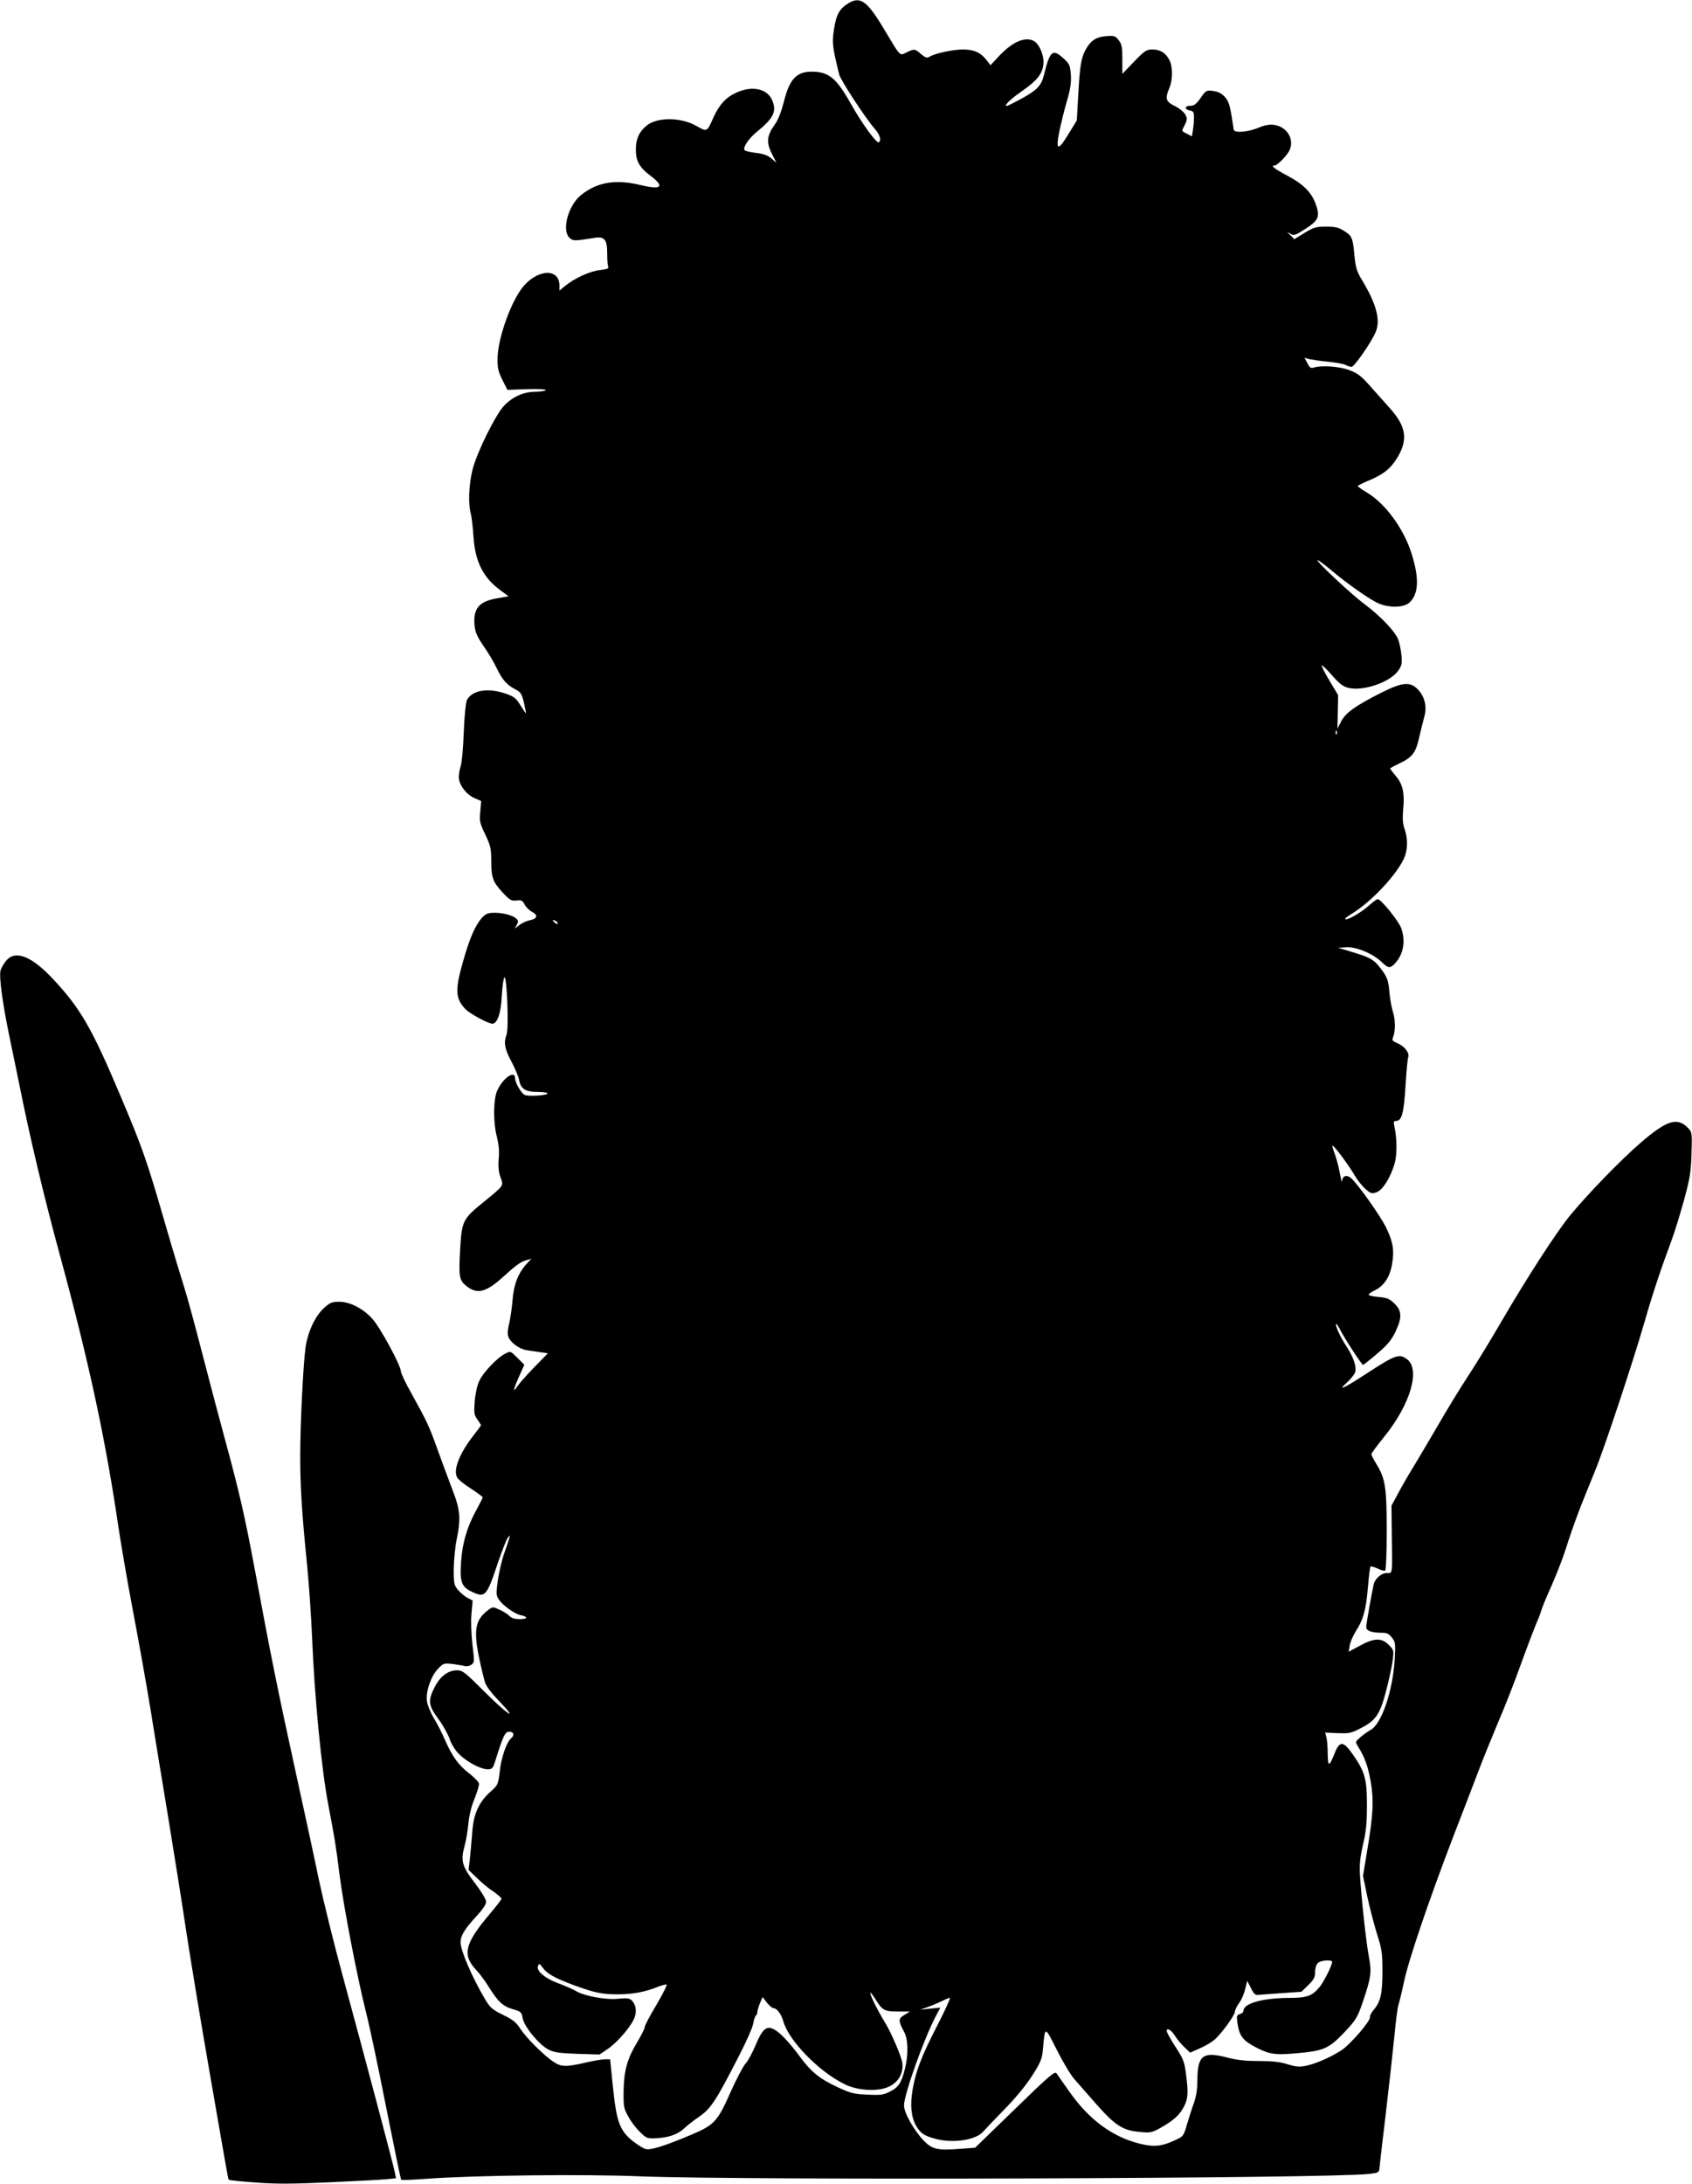
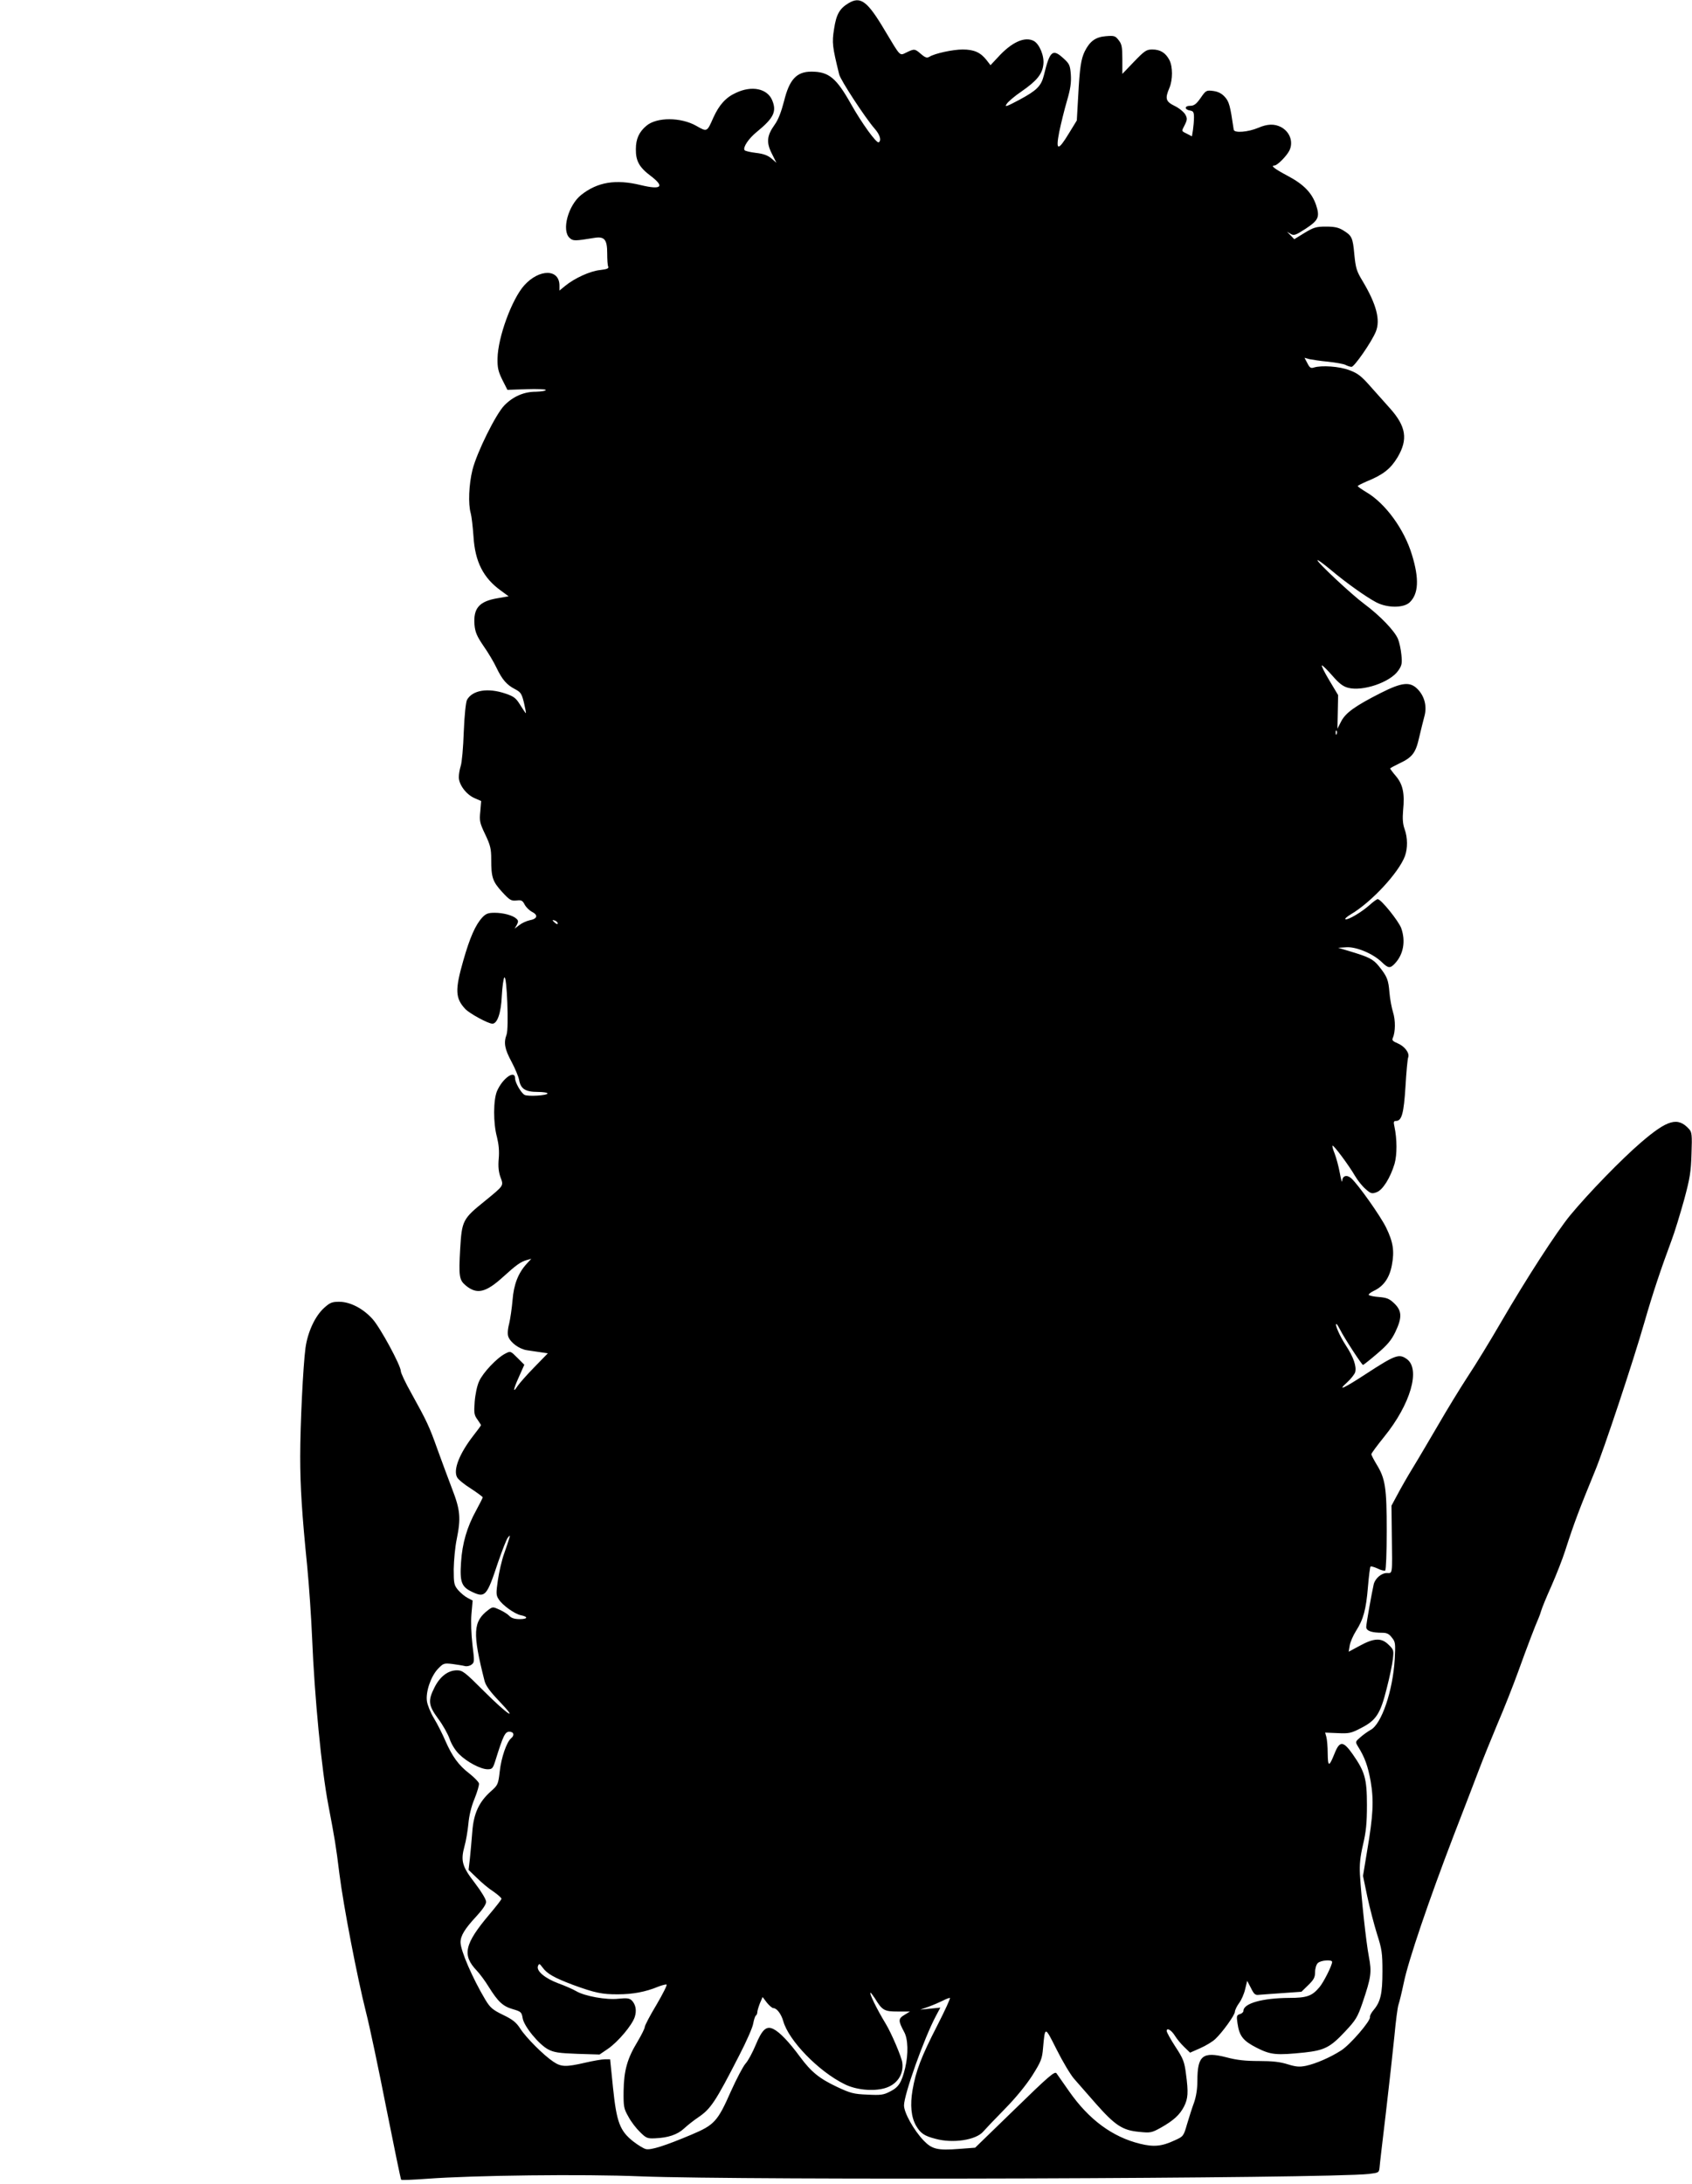
<svg xmlns="http://www.w3.org/2000/svg" version="1.0" width="992pt" height="1280pt" viewBox="0 0 992 1280" preserveAspectRatio="xMidYMid meet">
  <g transform="translate(0,1280) scale(0.1,-0.1)" fill="#000000" stroke="none">
    <path d="M4974 12781 c-52 -32 -71 -65 -84 -151 -13 -81 -10 -103 30 -266 8 -34 153 -255 207 -317 32 -36 42 -70 25 -81 -13 -8 -100 113 -162 223 -87 155 -131 191 -233 191 -87 0 -129 -46 -160 -172 -17 -65 -34 -110 -56 -140 -45 -63 -49 -103 -16 -168 l27 -54 -30 26 c-22 18 -47 27 -91 32 -33 4 -63 11 -66 16 -10 17 24 68 72 107 99 81 118 119 90 186 -29 68 -119 87 -212 43 -60 -27 -99 -71 -133 -146 -37 -84 -36 -84 -99 -48 -91 52 -233 52 -293 1 -43 -36 -62 -77 -62 -137 -1 -69 20 -107 87 -157 84 -64 63 -83 -58 -54 -147 36 -254 18 -349 -57 -77 -61 -117 -209 -68 -253 20 -18 30 -18 146 1 58 9 74 -10 74 -91 0 -35 2 -70 6 -78 4 -11 -8 -15 -49 -20 -57 -6 -148 -47 -204 -93 l-33 -27 0 29 c0 99 -118 99 -206 2 -73 -81 -155 -305 -157 -429 -1 -54 4 -76 28 -125 l30 -59 113 4 c61 2 112 0 112 -5 0 -5 -26 -9 -58 -10 -71 0 -134 -28 -185 -80 -50 -51 -161 -275 -187 -378 -21 -85 -26 -200 -10 -255 5 -18 12 -79 16 -135 9 -149 58 -244 161 -318 l45 -33 -63 -11 c-110 -18 -145 -59 -137 -157 4 -42 14 -66 52 -122 27 -38 62 -97 77 -129 34 -71 61 -101 110 -126 32 -17 38 -26 51 -79 8 -34 13 -61 11 -61 -2 0 -16 21 -33 48 -25 41 -37 50 -87 67 -103 35 -193 20 -225 -37 -7 -14 -15 -89 -19 -188 -3 -91 -11 -181 -18 -200 -6 -19 -11 -48 -11 -65 0 -43 42 -100 90 -122 l41 -18 -5 -61 c-6 -56 -3 -68 29 -135 30 -63 35 -84 35 -145 0 -107 8 -130 63 -191 45 -49 54 -54 85 -51 28 4 36 0 48 -24 8 -15 28 -35 44 -43 37 -19 30 -41 -15 -49 -18 -4 -45 -16 -60 -28 l-28 -21 13 22 c10 19 9 26 -2 36 -21 20 -77 35 -128 35 -38 0 -51 -5 -72 -27 -40 -43 -73 -117 -112 -254 -49 -171 -47 -220 12 -283 26 -27 134 -86 159 -86 29 0 51 64 55 163 3 54 10 103 15 108 15 15 27 -299 13 -335 -18 -48 -11 -85 29 -159 21 -40 42 -89 45 -109 9 -50 37 -68 108 -68 32 0 58 -4 58 -9 0 -12 -117 -19 -135 -8 -20 11 -55 72 -55 96 0 53 -73 2 -106 -74 -22 -52 -23 -188 0 -271 10 -41 14 -81 10 -125 -4 -45 -1 -77 10 -108 19 -52 23 -47 -92 -141 -129 -104 -134 -114 -144 -279 -9 -161 -6 -183 32 -215 66 -55 118 -43 222 52 75 68 101 87 138 97 l25 7 -26 -28 c-51 -55 -77 -123 -84 -214 -4 -47 -13 -109 -20 -139 -9 -33 -10 -62 -5 -75 13 -36 66 -74 110 -80 22 -3 58 -9 81 -12 l41 -6 -80 -82 c-43 -44 -87 -94 -97 -109 -30 -46 -27 -24 7 52 l32 72 -41 41 c-40 40 -40 40 -71 24 -49 -25 -131 -112 -153 -162 -12 -25 -23 -79 -26 -120 -5 -66 -3 -78 16 -104 11 -16 21 -31 21 -33 0 -3 -21 -31 -46 -63 -81 -105 -118 -199 -94 -243 6 -12 42 -42 81 -66 38 -25 69 -48 69 -51 0 -4 -18 -39 -39 -78 -53 -96 -81 -192 -88 -303 -8 -116 3 -144 64 -173 78 -37 87 -26 153 173 24 69 49 134 57 144 14 17 14 17 9 -2 -3 -11 -16 -51 -30 -90 -14 -38 -30 -109 -37 -156 -11 -78 -11 -89 5 -113 22 -35 94 -86 129 -93 45 -9 42 -23 -6 -23 -30 0 -49 6 -61 19 -9 10 -35 26 -57 36 -39 18 -40 18 -66 -1 -90 -68 -94 -134 -22 -417 7 -27 33 -63 85 -117 121 -127 49 -80 -87 56 -113 113 -127 124 -160 124 -52 0 -99 -36 -131 -99 -40 -79 -37 -106 21 -185 28 -37 57 -90 67 -118 10 -30 32 -66 55 -89 46 -46 127 -89 168 -89 27 0 31 5 46 53 45 144 56 167 81 167 27 0 32 -21 10 -39 -26 -22 -57 -112 -66 -192 -9 -78 -11 -82 -53 -119 -68 -61 -100 -128 -108 -235 -4 -49 -10 -120 -14 -157 l-8 -68 49 -47 c27 -27 70 -63 97 -80 26 -18 47 -37 47 -42 0 -5 -32 -46 -71 -92 -146 -173 -161 -238 -74 -329 18 -19 50 -62 70 -95 55 -88 83 -114 141 -131 48 -14 52 -17 58 -52 7 -48 96 -156 150 -184 34 -18 64 -22 171 -26 l130 -4 50 34 c59 41 140 137 156 185 13 39 6 74 -17 98 -14 13 -29 15 -78 10 -71 -8 -199 15 -249 45 -17 10 -64 31 -103 45 -80 30 -131 73 -120 102 7 16 9 15 27 -9 27 -37 68 -60 179 -102 126 -46 170 -56 265 -55 83 0 160 14 232 44 23 9 46 15 51 13 5 -1 -22 -55 -59 -118 -38 -63 -69 -122 -69 -131 0 -8 -19 -46 -42 -85 -61 -100 -80 -170 -82 -289 -1 -92 1 -104 28 -151 15 -29 46 -69 68 -90 36 -36 43 -39 88 -37 78 3 132 22 170 57 19 18 56 47 81 64 76 51 102 90 243 365 42 81 79 165 82 187 4 22 11 43 15 46 5 3 9 12 9 20 0 8 7 31 15 52 l16 37 25 -33 c14 -17 31 -32 38 -32 20 0 46 -34 58 -76 31 -113 206 -294 358 -369 66 -34 167 -44 235 -25 73 20 114 80 105 150 -3 31 -64 174 -97 228 -54 89 -99 182 -89 182 3 0 13 -15 25 -32 43 -71 55 -78 134 -78 l72 0 -33 -20 c-36 -22 -37 -33 -1 -100 23 -41 25 -129 6 -210 -21 -86 -38 -113 -87 -138 -40 -21 -55 -23 -135 -19 -80 3 -100 9 -175 44 -107 50 -155 90 -220 178 -65 88 -117 142 -153 161 -43 23 -68 1 -107 -93 -18 -43 -44 -92 -59 -108 -15 -17 -53 -90 -86 -163 -78 -177 -97 -197 -232 -254 -152 -64 -238 -92 -267 -84 -13 3 -47 24 -74 45 -78 62 -97 112 -118 314 l-17 167 -31 0 c-17 0 -69 -9 -116 -20 -113 -26 -140 -25 -186 6 -56 37 -160 141 -194 194 -23 36 -44 53 -100 80 -62 30 -76 42 -105 90 -74 124 -145 287 -145 336 0 38 25 79 91 150 38 41 59 72 59 87 0 14 -27 59 -65 109 -76 98 -85 131 -62 216 9 31 19 91 23 132 4 47 17 102 36 147 16 40 28 80 26 90 -2 9 -27 35 -55 57 -65 50 -101 100 -142 193 -17 40 -47 99 -67 132 -20 33 -38 78 -41 100 -8 55 23 145 64 189 32 33 35 35 86 29 28 -4 61 -9 72 -12 11 -3 28 0 39 8 18 13 18 19 6 116 -7 61 -10 134 -6 181 l7 79 -29 15 c-16 8 -41 29 -56 46 -24 29 -26 39 -26 123 1 51 8 128 17 172 26 128 22 174 -27 300 -23 61 -62 165 -86 232 -47 132 -61 162 -153 328 -34 60 -61 118 -61 128 0 33 -120 255 -166 306 -56 62 -131 101 -196 101 -41 0 -54 -5 -88 -36 -53 -48 -96 -141 -109 -234 -14 -104 -31 -449 -31 -638 0 -174 10 -335 41 -642 11 -113 24 -304 29 -425 14 -341 55 -767 95 -975 38 -200 44 -234 65 -404 23 -184 104 -605 156 -811 20 -77 73 -328 118 -557 46 -230 85 -421 88 -424 3 -3 73 0 154 6 270 20 914 28 1249 14 618 -24 4021 -13 4270 14 58 7 60 8 63 37 1 17 18 160 37 320 19 160 41 362 50 450 8 88 19 171 24 185 5 14 19 71 31 128 26 129 149 489 292 862 61 157 128 332 150 390 22 58 70 177 107 265 38 88 92 225 121 305 54 150 104 280 120 315 5 11 12 31 16 45 4 14 30 79 60 145 29 66 65 158 80 205 54 168 83 243 176 470 50 120 223 640 289 870 50 174 98 316 159 480 18 47 50 153 73 235 35 129 41 167 44 274 4 108 2 126 -14 143 -66 73 -126 56 -282 -78 -115 -99 -305 -294 -416 -428 -80 -98 -253 -365 -405 -626 -62 -107 -150 -251 -196 -320 -45 -69 -122 -195 -171 -280 -50 -85 -116 -198 -148 -250 -32 -52 -73 -124 -92 -160 l-35 -65 2 -175 c3 -237 5 -220 -30 -220 -31 0 -67 -31 -76 -65 -12 -53 -44 -232 -44 -251 0 -23 31 -34 96 -34 24 0 39 -7 54 -28 21 -25 22 -34 17 -127 -11 -185 -77 -380 -141 -414 -16 -9 -43 -28 -60 -43 -31 -27 -31 -27 -14 -55 40 -64 58 -115 74 -204 19 -112 15 -197 -21 -409 l-24 -145 25 -120 c14 -66 40 -165 57 -220 29 -90 32 -113 32 -220 0 -130 -11 -177 -51 -225 -14 -16 -24 -35 -22 -42 5 -22 -117 -163 -169 -196 -64 -41 -147 -77 -206 -90 -39 -8 -59 -6 -108 9 -44 14 -90 19 -167 19 -79 0 -130 5 -193 22 -138 35 -169 10 -169 -138 0 -46 -7 -91 -19 -126 -11 -29 -29 -86 -41 -126 -21 -73 -22 -74 -73 -97 -75 -35 -122 -40 -203 -20 -163 40 -300 142 -415 306 -35 50 -69 98 -75 107 -10 14 -46 -17 -244 -210 l-233 -226 -93 -7 c-128 -10 -160 -2 -209 49 -58 61 -115 163 -115 206 0 63 118 395 187 524 l26 49 -59 -6 -59 -6 51 18 c27 10 64 26 82 35 17 9 35 16 41 16 5 0 -29 -74 -75 -164 -93 -181 -125 -265 -144 -376 -15 -88 -8 -158 20 -208 26 -45 48 -61 115 -78 102 -28 237 -7 279 42 12 14 68 73 126 132 66 67 126 141 162 197 51 81 58 98 63 160 12 131 10 131 80 -8 35 -70 81 -147 102 -171 21 -24 78 -89 127 -145 113 -128 157 -157 253 -166 68 -7 74 -6 130 25 74 42 110 75 135 124 23 46 26 81 11 191 -9 71 -16 89 -62 159 -28 43 -51 85 -51 92 0 22 28 5 49 -29 11 -18 35 -47 54 -65 l34 -33 59 26 c32 14 72 38 88 53 43 40 116 142 116 161 0 9 11 32 24 50 14 18 30 55 36 82 l12 49 22 -42 c17 -35 25 -43 46 -40 14 1 76 6 137 10 l113 8 40 39 c33 32 40 46 40 76 0 21 7 45 16 53 16 17 84 22 84 7 0 -20 -50 -120 -75 -149 -43 -51 -73 -62 -177 -62 -157 -1 -268 -32 -268 -76 0 -7 -9 -16 -21 -19 -19 -6 -20 -12 -14 -53 11 -76 32 -103 114 -145 82 -41 113 -44 279 -27 117 13 151 30 238 123 63 67 73 84 102 168 51 151 55 179 37 273 -16 84 -44 343 -52 479 -3 58 1 102 18 175 18 76 23 126 23 232 0 155 -12 196 -84 299 -55 78 -76 79 -106 3 -32 -80 -39 -79 -40 1 0 40 -4 83 -8 97 l-7 25 73 -3 c67 -3 79 -1 138 30 88 45 113 83 150 232 17 65 33 143 36 172 6 50 5 55 -24 83 -42 43 -86 41 -170 -5 l-65 -35 6 36 c3 20 20 59 37 86 43 67 59 124 70 258 5 62 12 116 15 119 3 3 21 -2 41 -11 19 -10 40 -15 45 -12 5 4 9 104 9 233 0 253 -8 306 -60 390 -16 27 -30 53 -30 59 0 5 34 51 76 103 154 190 214 397 131 455 -45 32 -67 24 -239 -88 -132 -86 -170 -103 -111 -50 23 21 44 48 48 60 9 34 -9 88 -55 158 -36 55 -66 125 -55 125 3 0 12 -15 21 -32 23 -47 128 -208 135 -208 3 0 41 30 83 66 61 52 84 80 107 128 40 84 38 123 -6 166 -29 28 -44 34 -90 38 -30 2 -57 8 -60 12 -3 4 10 15 29 24 58 27 92 76 106 150 16 84 8 136 -34 222 -33 67 -162 250 -204 288 -26 23 -52 15 -53 -16 -1 -13 -7 9 -14 47 -7 39 -21 89 -30 113 -10 24 -15 45 -13 47 6 6 96 -115 132 -177 15 -26 43 -61 62 -77 30 -27 37 -29 64 -19 36 12 81 84 106 167 15 54 15 144 -1 219 -6 26 -4 32 9 32 34 0 46 43 56 202 5 85 12 162 16 171 9 25 -21 65 -62 82 -29 12 -35 19 -28 32 15 35 16 103 1 150 -8 26 -18 78 -21 115 -6 75 -13 94 -62 155 -34 42 -58 54 -179 90 l-60 18 48 3 c58 4 156 -37 208 -87 38 -37 49 -38 77 -8 50 53 64 131 37 207 -15 41 -118 170 -138 170 -5 0 -26 -15 -47 -34 -47 -42 -126 -89 -142 -84 -6 2 9 16 33 30 120 71 280 244 316 341 16 45 16 107 -2 157 -11 30 -13 62 -9 110 10 100 -1 152 -42 201 -19 22 -34 43 -34 45 0 2 24 15 53 29 77 36 97 62 117 152 10 43 24 99 31 125 16 58 1 118 -41 160 -44 44 -91 39 -214 -23 -152 -77 -207 -117 -233 -167 l-22 -43 2 98 2 99 -52 87 c-29 48 -48 87 -43 87 5 0 32 -27 61 -60 39 -45 62 -63 92 -71 86 -23 248 32 295 101 21 30 23 43 18 92 -3 32 -12 74 -20 93 -20 48 -106 137 -196 204 -76 56 -284 251 -276 258 2 3 37 -23 78 -57 89 -75 207 -159 268 -191 65 -33 158 -33 194 0 53 50 57 139 14 279 -45 150 -156 302 -267 367 -28 17 -51 33 -51 36 0 3 24 15 54 28 96 39 139 74 179 140 63 106 51 182 -45 289 -29 33 -81 91 -116 130 -50 57 -73 75 -120 92 -58 23 -164 30 -209 16 -18 -6 -25 -1 -38 25 l-17 32 29 -8 c15 -3 65 -11 110 -15 45 -5 91 -13 102 -19 11 -6 27 -11 35 -11 16 0 117 145 142 206 28 68 4 160 -77 296 -36 59 -41 77 -49 158 -9 98 -14 109 -67 141 -26 16 -50 21 -100 21 -57 0 -72 -5 -125 -37 l-60 -37 -21 22 -22 22 22 -13 c19 -11 28 -8 87 30 76 50 85 69 62 139 -24 71 -72 121 -164 170 -81 43 -105 62 -80 62 16 0 70 54 87 87 25 50 4 111 -50 139 -38 19 -79 18 -132 -5 -59 -25 -141 -32 -144 -11 -21 143 -27 164 -52 192 -18 20 -39 31 -68 35 -40 5 -43 4 -74 -41 -26 -37 -39 -46 -62 -46 -34 0 -33 -23 1 -28 18 -3 22 -10 22 -40 0 -20 -3 -54 -6 -74 l-6 -37 -29 15 c-34 17 -33 13 -12 54 14 29 14 37 2 59 -8 14 -35 37 -62 50 -53 26 -58 43 -31 106 20 48 20 124 0 163 -22 42 -53 62 -100 62 -35 0 -45 -7 -107 -71 l-69 -72 0 85 c0 72 -3 90 -22 113 -19 25 -26 27 -75 23 -60 -5 -93 -29 -123 -88 -22 -45 -30 -94 -39 -266 l-8 -140 -46 -75 c-64 -106 -79 -104 -57 8 10 48 30 130 45 181 21 71 26 108 23 154 -4 55 -8 64 -42 95 -65 60 -81 46 -116 -98 -16 -64 -42 -89 -144 -144 -77 -41 -88 -44 -74 -24 8 13 48 47 88 74 89 62 121 101 127 158 6 49 -23 119 -56 137 -53 28 -130 -7 -210 -95 l-44 -47 -24 31 c-35 44 -73 61 -139 61 -58 0 -163 -23 -194 -42 -15 -9 -24 -7 -50 15 -37 32 -39 32 -85 10 -42 -20 -33 -29 -126 126 -104 176 -144 205 -215 162z m2863 -4283 c-3 -8 -6 -5 -6 6 -1 11 2 17 5 13 3 -3 4 -12 1 -19z m-4567 -1110 c0 -6 -6 -5 -15 2 -8 7 -15 14 -15 16 0 2 7 1 15 -2 8 -4 15 -11 15 -16z" />
-     <path d="M36 7169 c-14 -17 -29 -43 -33 -57 -9 -36 11 -185 47 -362 17 -80 46 -224 66 -320 59 -295 144 -653 232 -975 174 -639 271 -1091 347 -1610 15 -99 53 -322 86 -495 33 -173 78 -425 100 -560 22 -135 68 -420 104 -635 35 -214 85 -527 110 -695 26 -168 85 -525 132 -795 115 -663 110 -635 115 -641 3 -3 74 -10 156 -16 116 -9 215 -9 429 1 153 7 304 15 336 18 l59 6 -7 33 c-6 37 -178 683 -310 1169 -48 176 -109 424 -136 550 -26 127 -89 417 -139 645 -97 442 -146 684 -235 1165 -59 317 -93 464 -175 765 -28 102 -87 325 -131 495 -44 171 -93 351 -109 400 -16 50 -66 215 -110 367 -110 380 -133 446 -265 758 -169 400 -235 513 -400 688 -122 129 -216 165 -269 101z" />
  </g>
</svg>